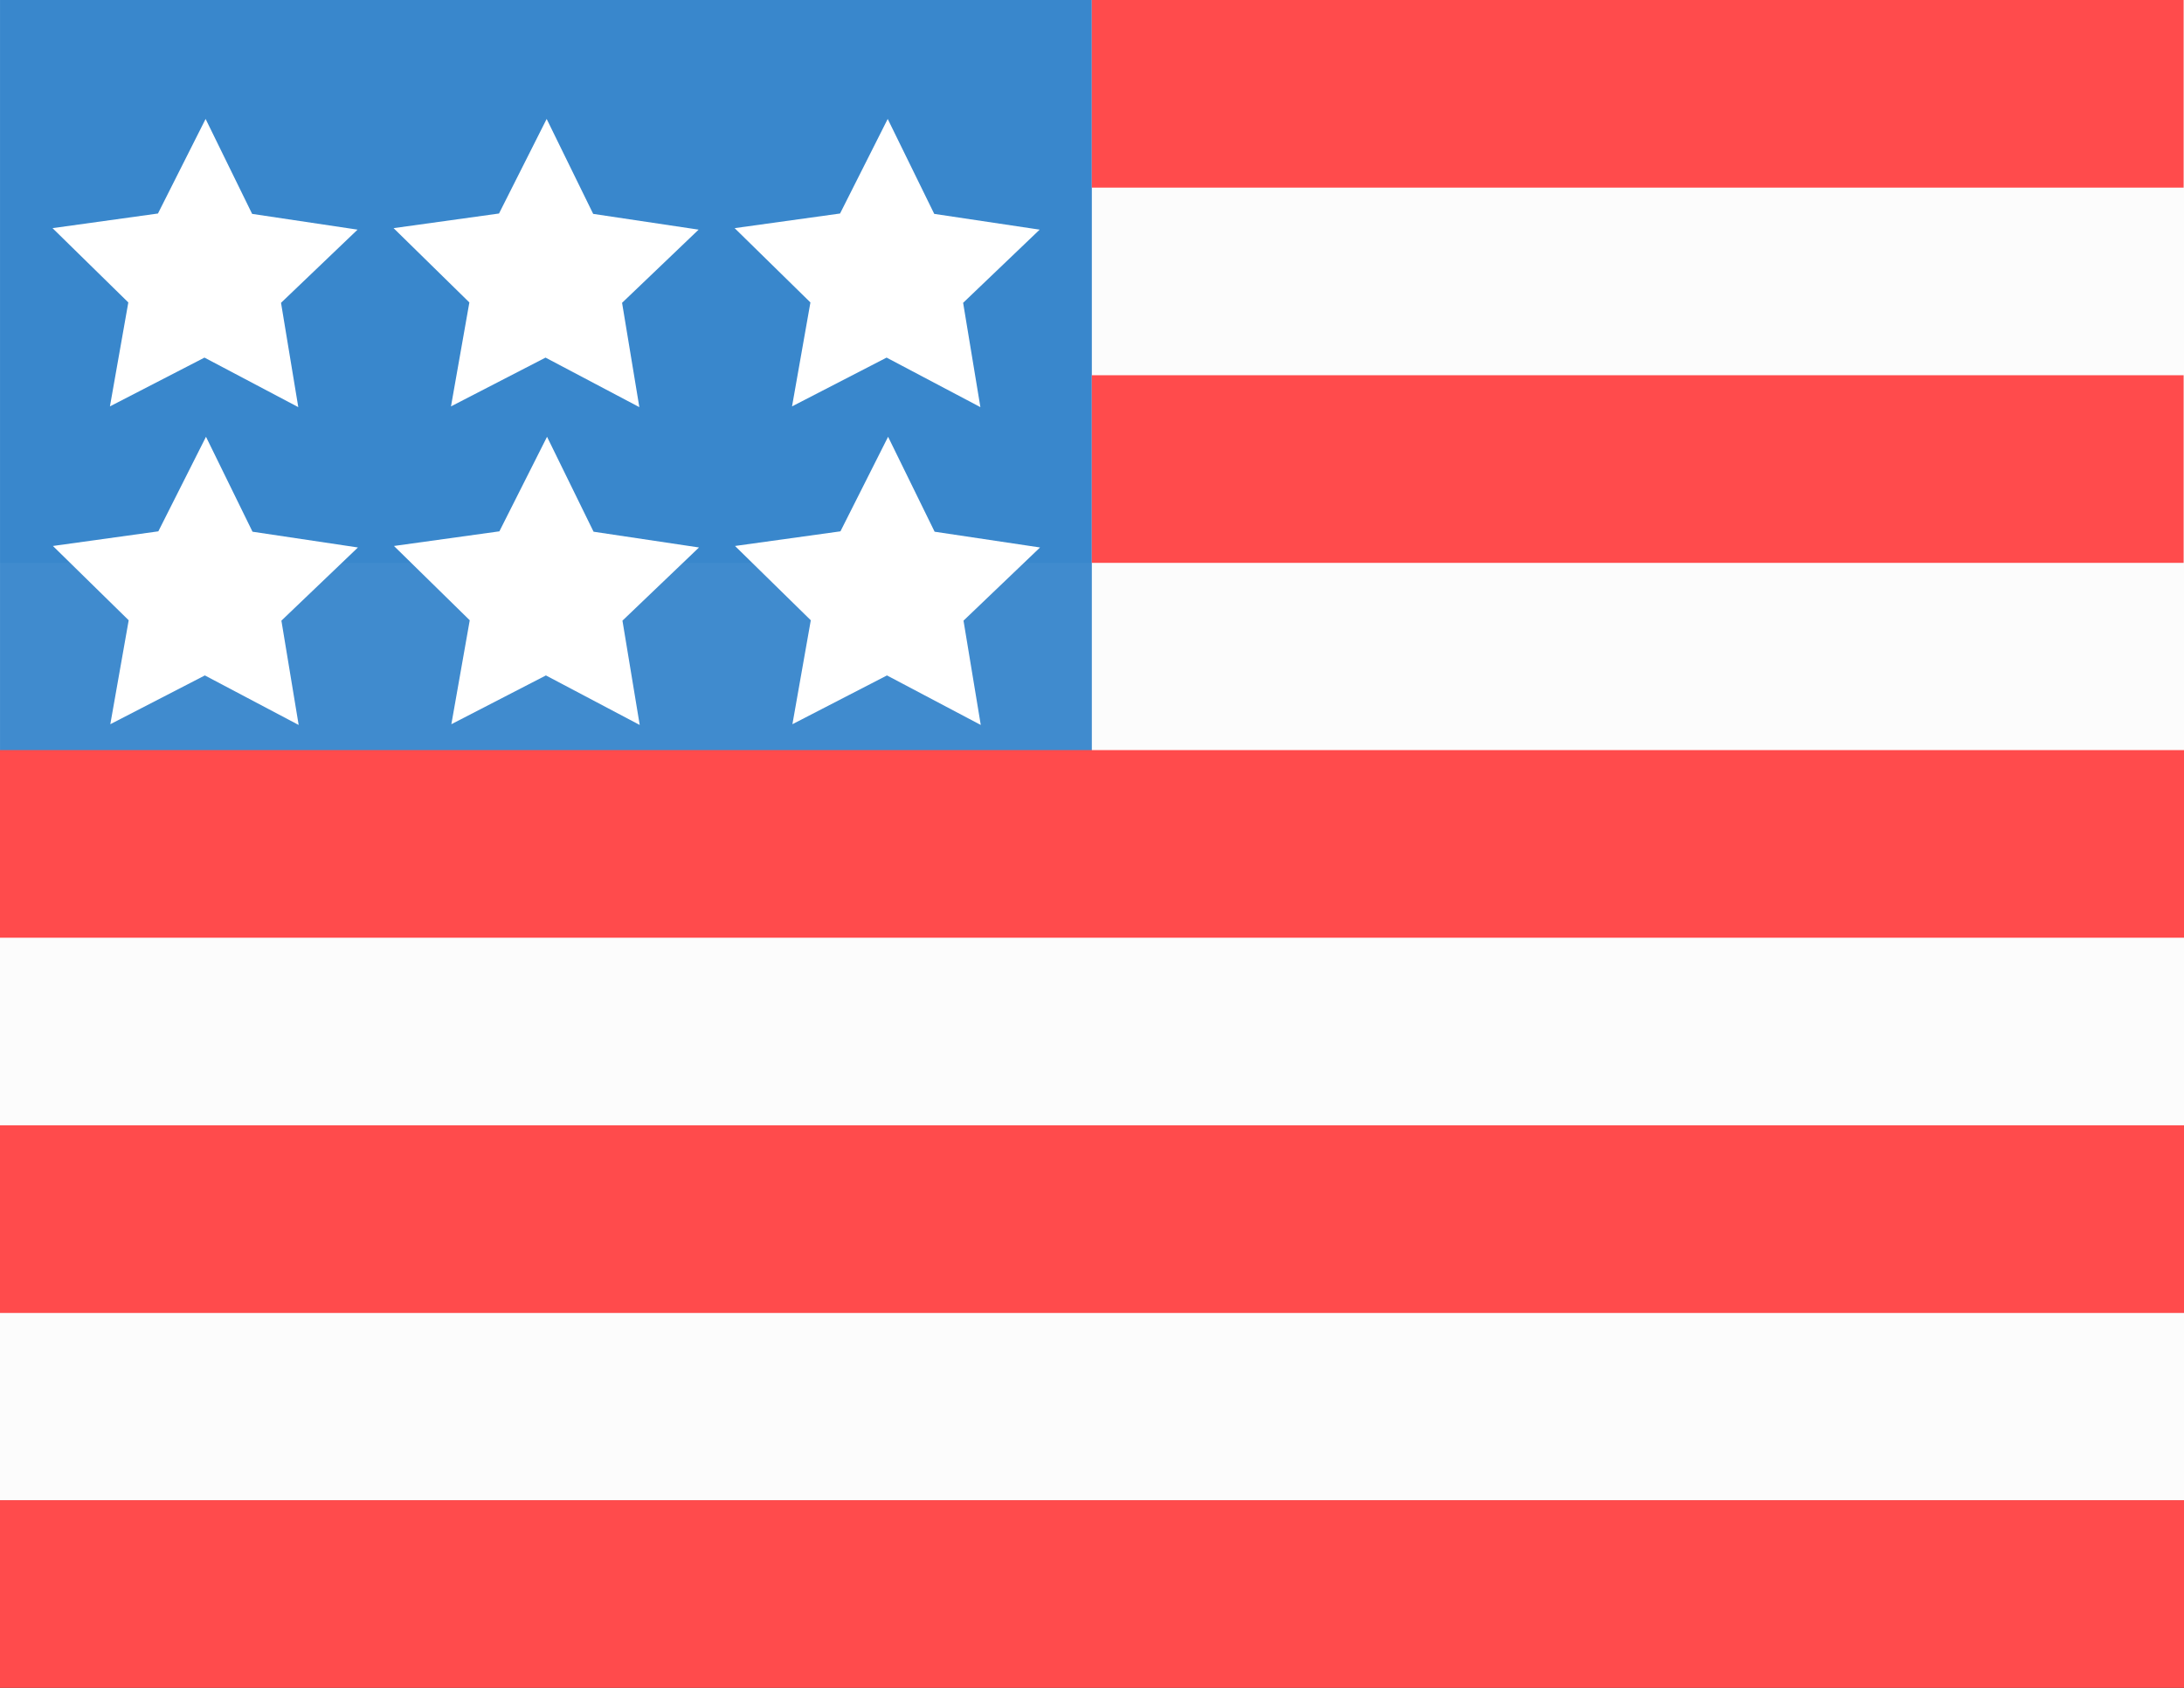
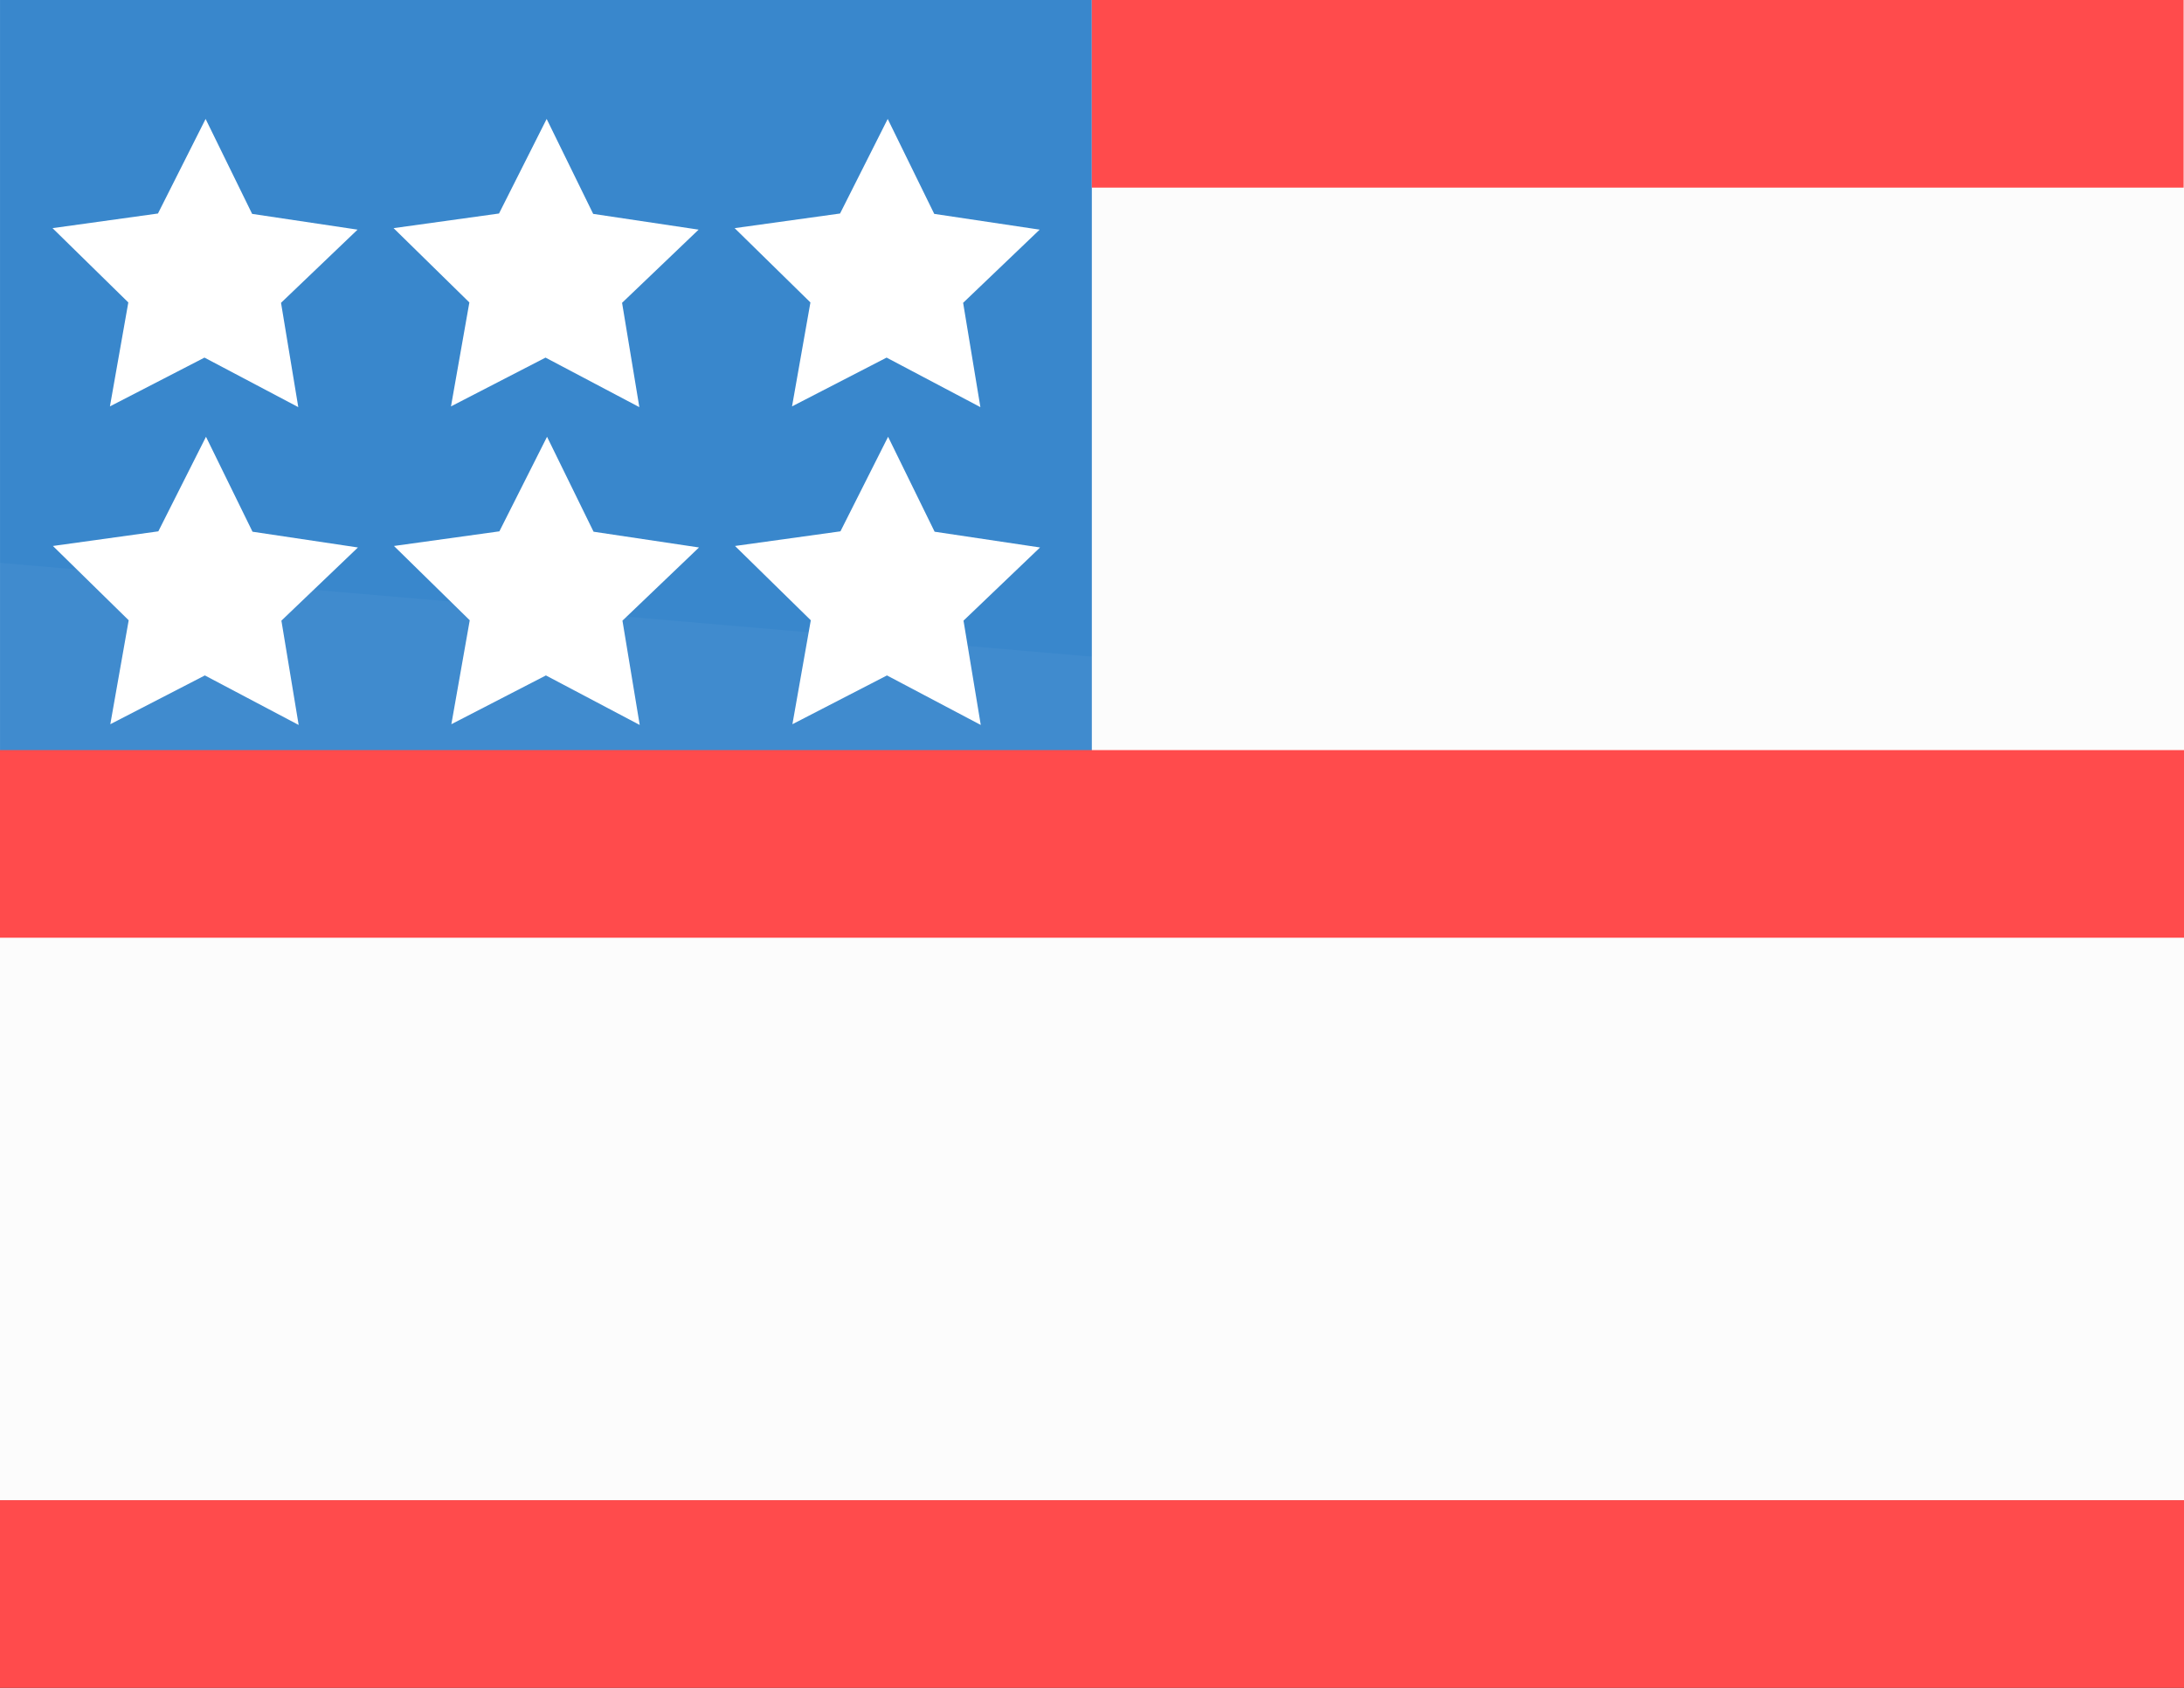
<svg xmlns="http://www.w3.org/2000/svg" width="5.821mm" height="4.498mm" version="1.1" viewBox="0 0 5.821 4.498">
  <rect x="0" y="0" width="5.821" height="4.498" fill="#333333" stroke="none" />
  <g>
    <path d="m0 6.4526e-7v3.999h5.821v-3.999z" fill="#fcfcfc" style="paint-order:normal" />
    <rect x="4.41e-5" y="-3.5527e-15" width="2.91" height="2.297" fill="#3987cc" />
-     <path d="m0 1.5v0.5h5.821v-0.5z" fill="#fff" fill-opacity=".039" style="paint-order:normal" />
+     <path d="m0 1.5v0.5h5.821z" fill="#fff" fill-opacity=".039" style="paint-order:normal" />
    <path d="m0 1.999v0.5h5.821v-0.5z" fill="#ff4b4c" style="paint-order:normal" />
    <path d="m0 2.499v0.5h5.821v-0.5z" fill="#fff" fill-opacity=".039" style="paint-order:normal" />
-     <path d="m0 2.999v0.5h5.821v-0.5z" fill="#ff4b4c" style="paint-order:normal" />
    <path d="m0 3.499v0.116c0 0.138 0.031 0.268 0.088 0.384h5.645c0.056-0.116 0.088-0.246 0.088-0.384v-0.116z" fill="#fff" fill-opacity=".039" style="paint-order:normal" />
-     <path d="m2.91 1v0.5h2.91v-0.5z" fill="#ff4b4c" style="paint-order:normal" />
  </g>
  <path d="m0.548 0.317-0.127 0.252-0.281 0.039 0.202 0.198-0.049 0.277 0.252-0.13 0.25 0.132-0.046-0.278 0.204-0.195-0.281-0.042-0.124-0.253zm0.909 0-0.127 0.252-0.281 0.039 0.202 0.198-0.049 0.277 0.252-0.13 0.25 0.132-0.046-0.278 0.204-0.195-0.281-0.042-0.124-0.253zm0.909 0-0.127 0.252-0.281 0.039 0.202 0.198-0.049 0.277 0.252-0.13 0.25 0.132-0.046-0.278 0.204-0.195-0.281-0.042-0.124-0.253zm-1.817 0.847-0.127 0.252-0.281 0.039 0.202 0.198-0.049 0.277 0.252-0.13 0.25 0.132-0.046-0.278 0.204-0.195-0.281-0.042-0.124-0.253zm0.909 0-0.127 0.252-0.281 0.039 0.202 0.198-0.049 0.277 0.252-0.13 0.25 0.132-0.046-0.278 0.204-0.195-0.281-0.042-0.124-0.253zm0.909 0-0.127 0.252-0.281 0.039 0.202 0.198-0.049 0.277 0.252-0.13 0.25 0.132-0.046-0.278 0.204-0.195-0.281-0.042-0.124-0.253z" fill="#fff" stroke-width="8.33" style="paint-order:normal" />
  <path d="m2.91 6.4526e-7v0.5h2.91v-0.5z" fill="#ff4b4c" style="paint-order:normal" />
  <path d="m0 3.998v0.5h5.821v-0.5z" fill="#ff4b4c" style="paint-order:normal" />
</svg>